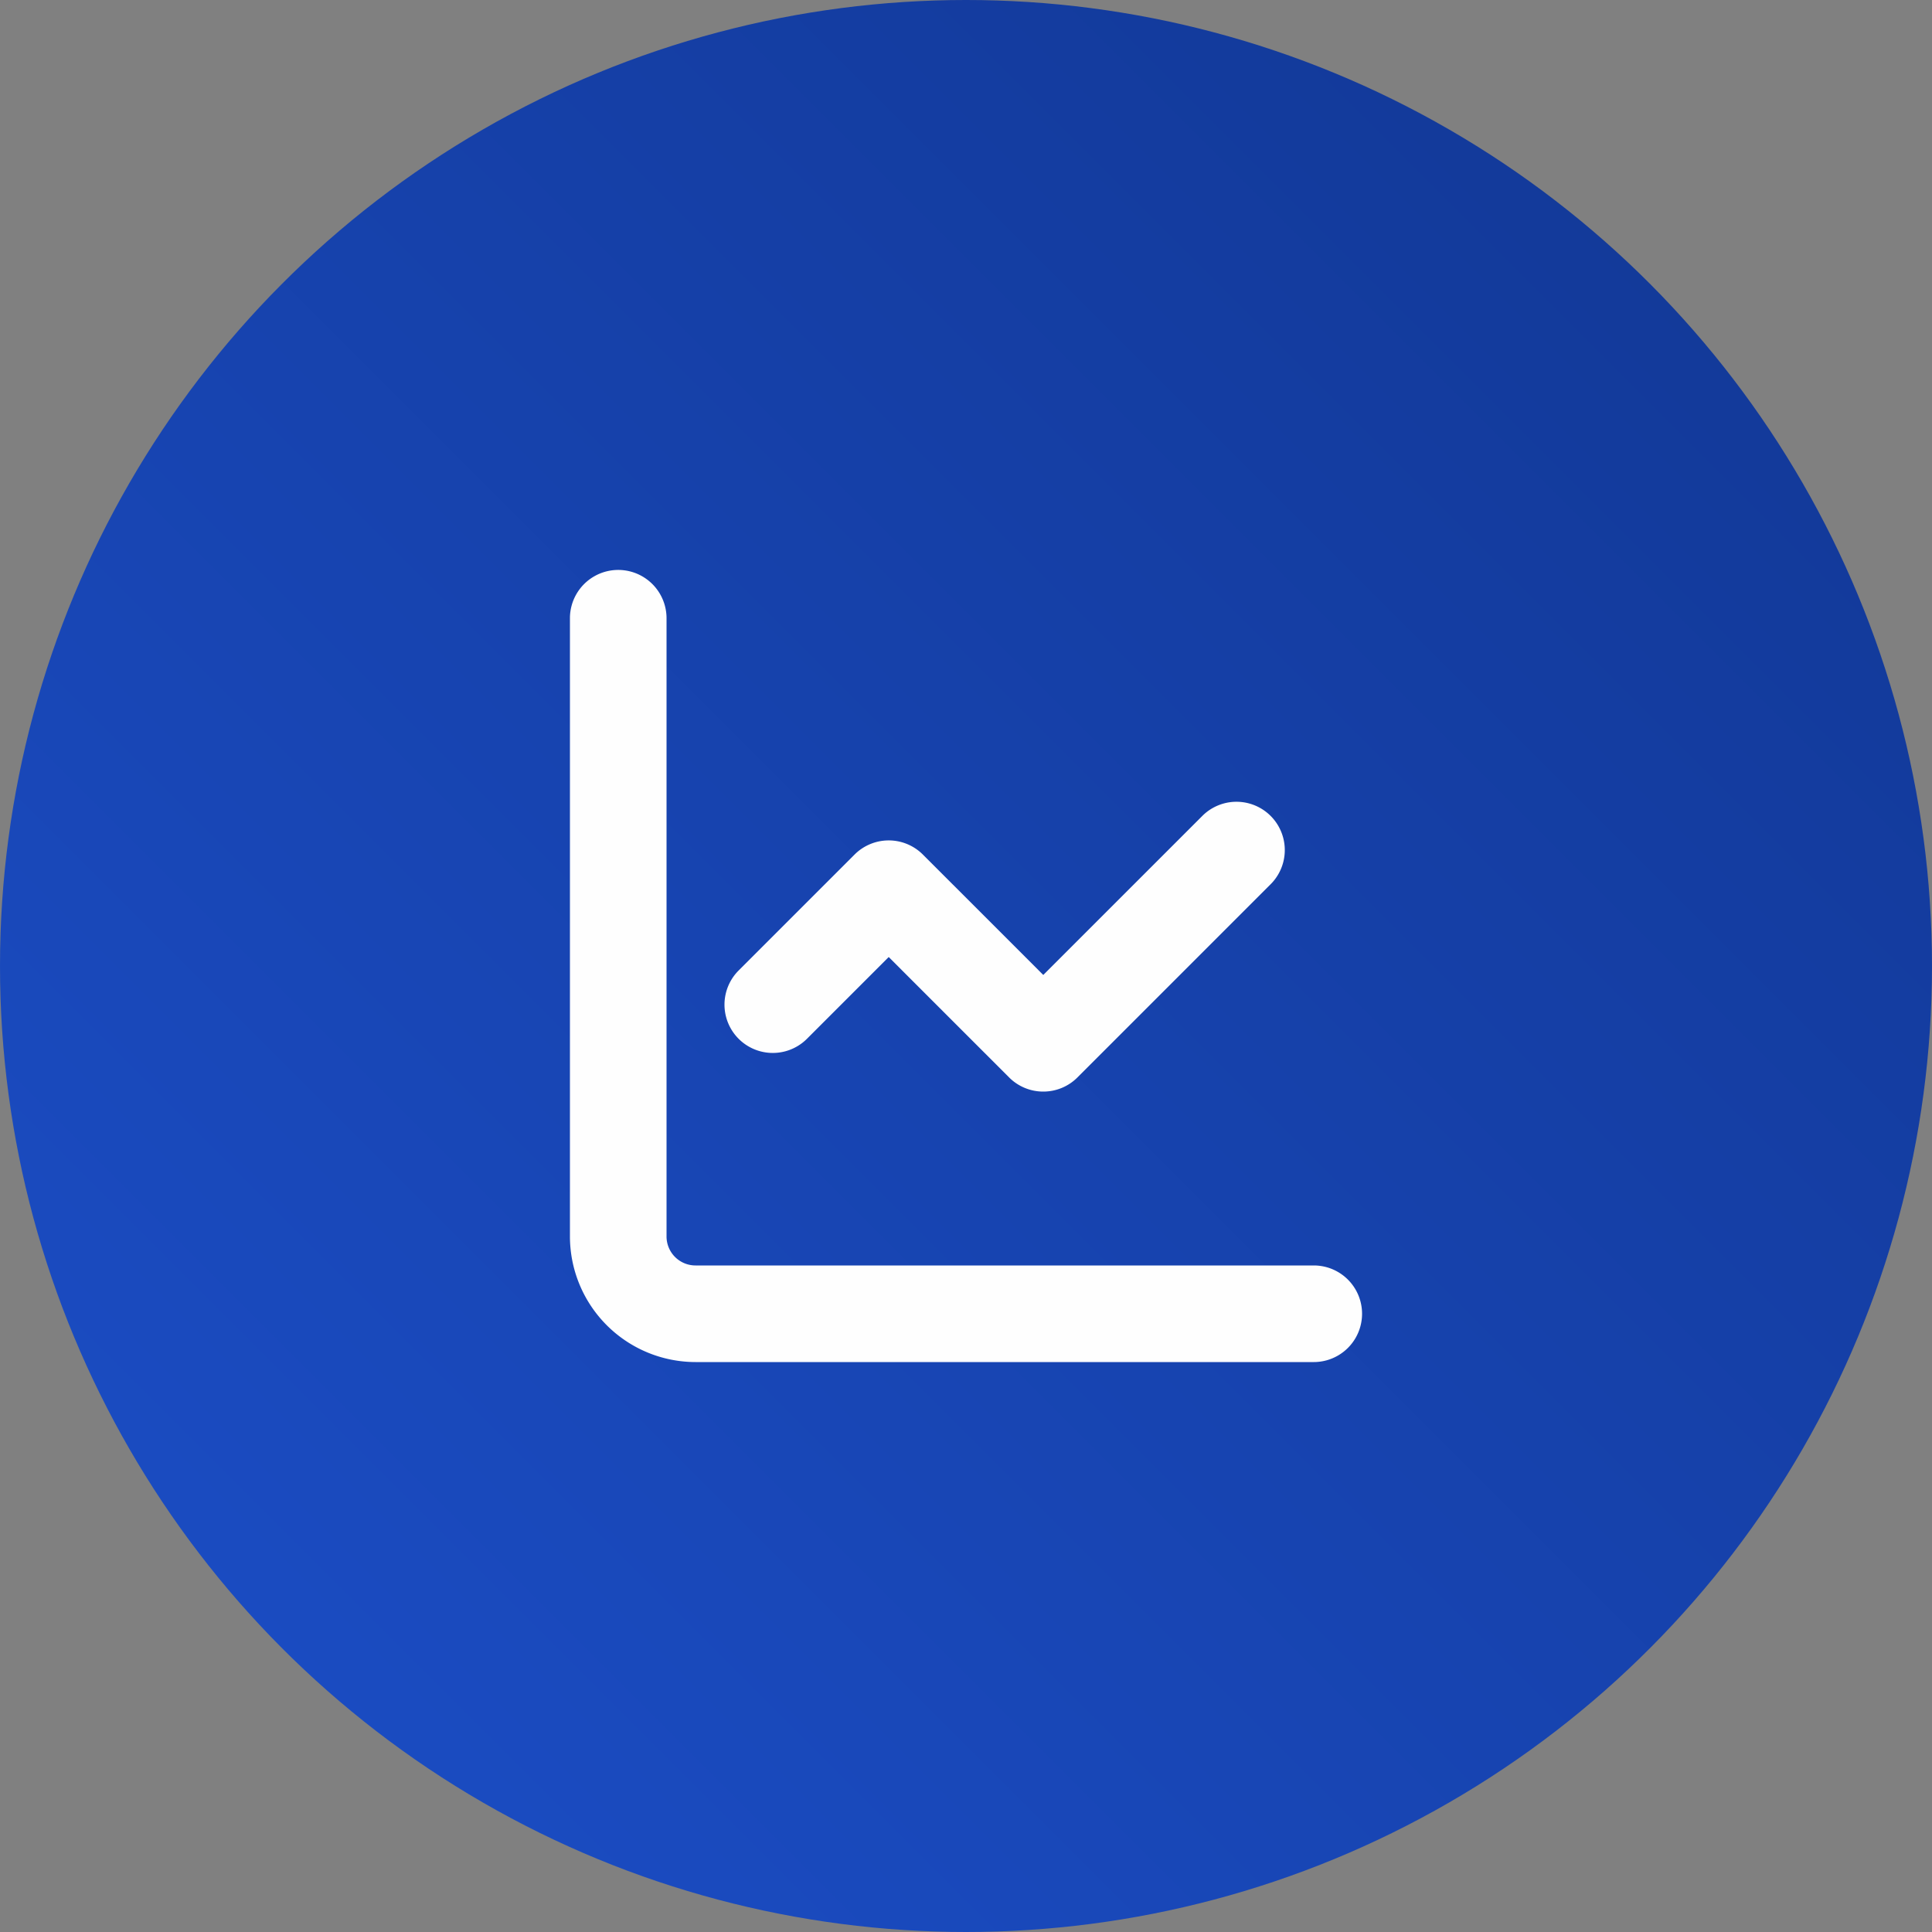
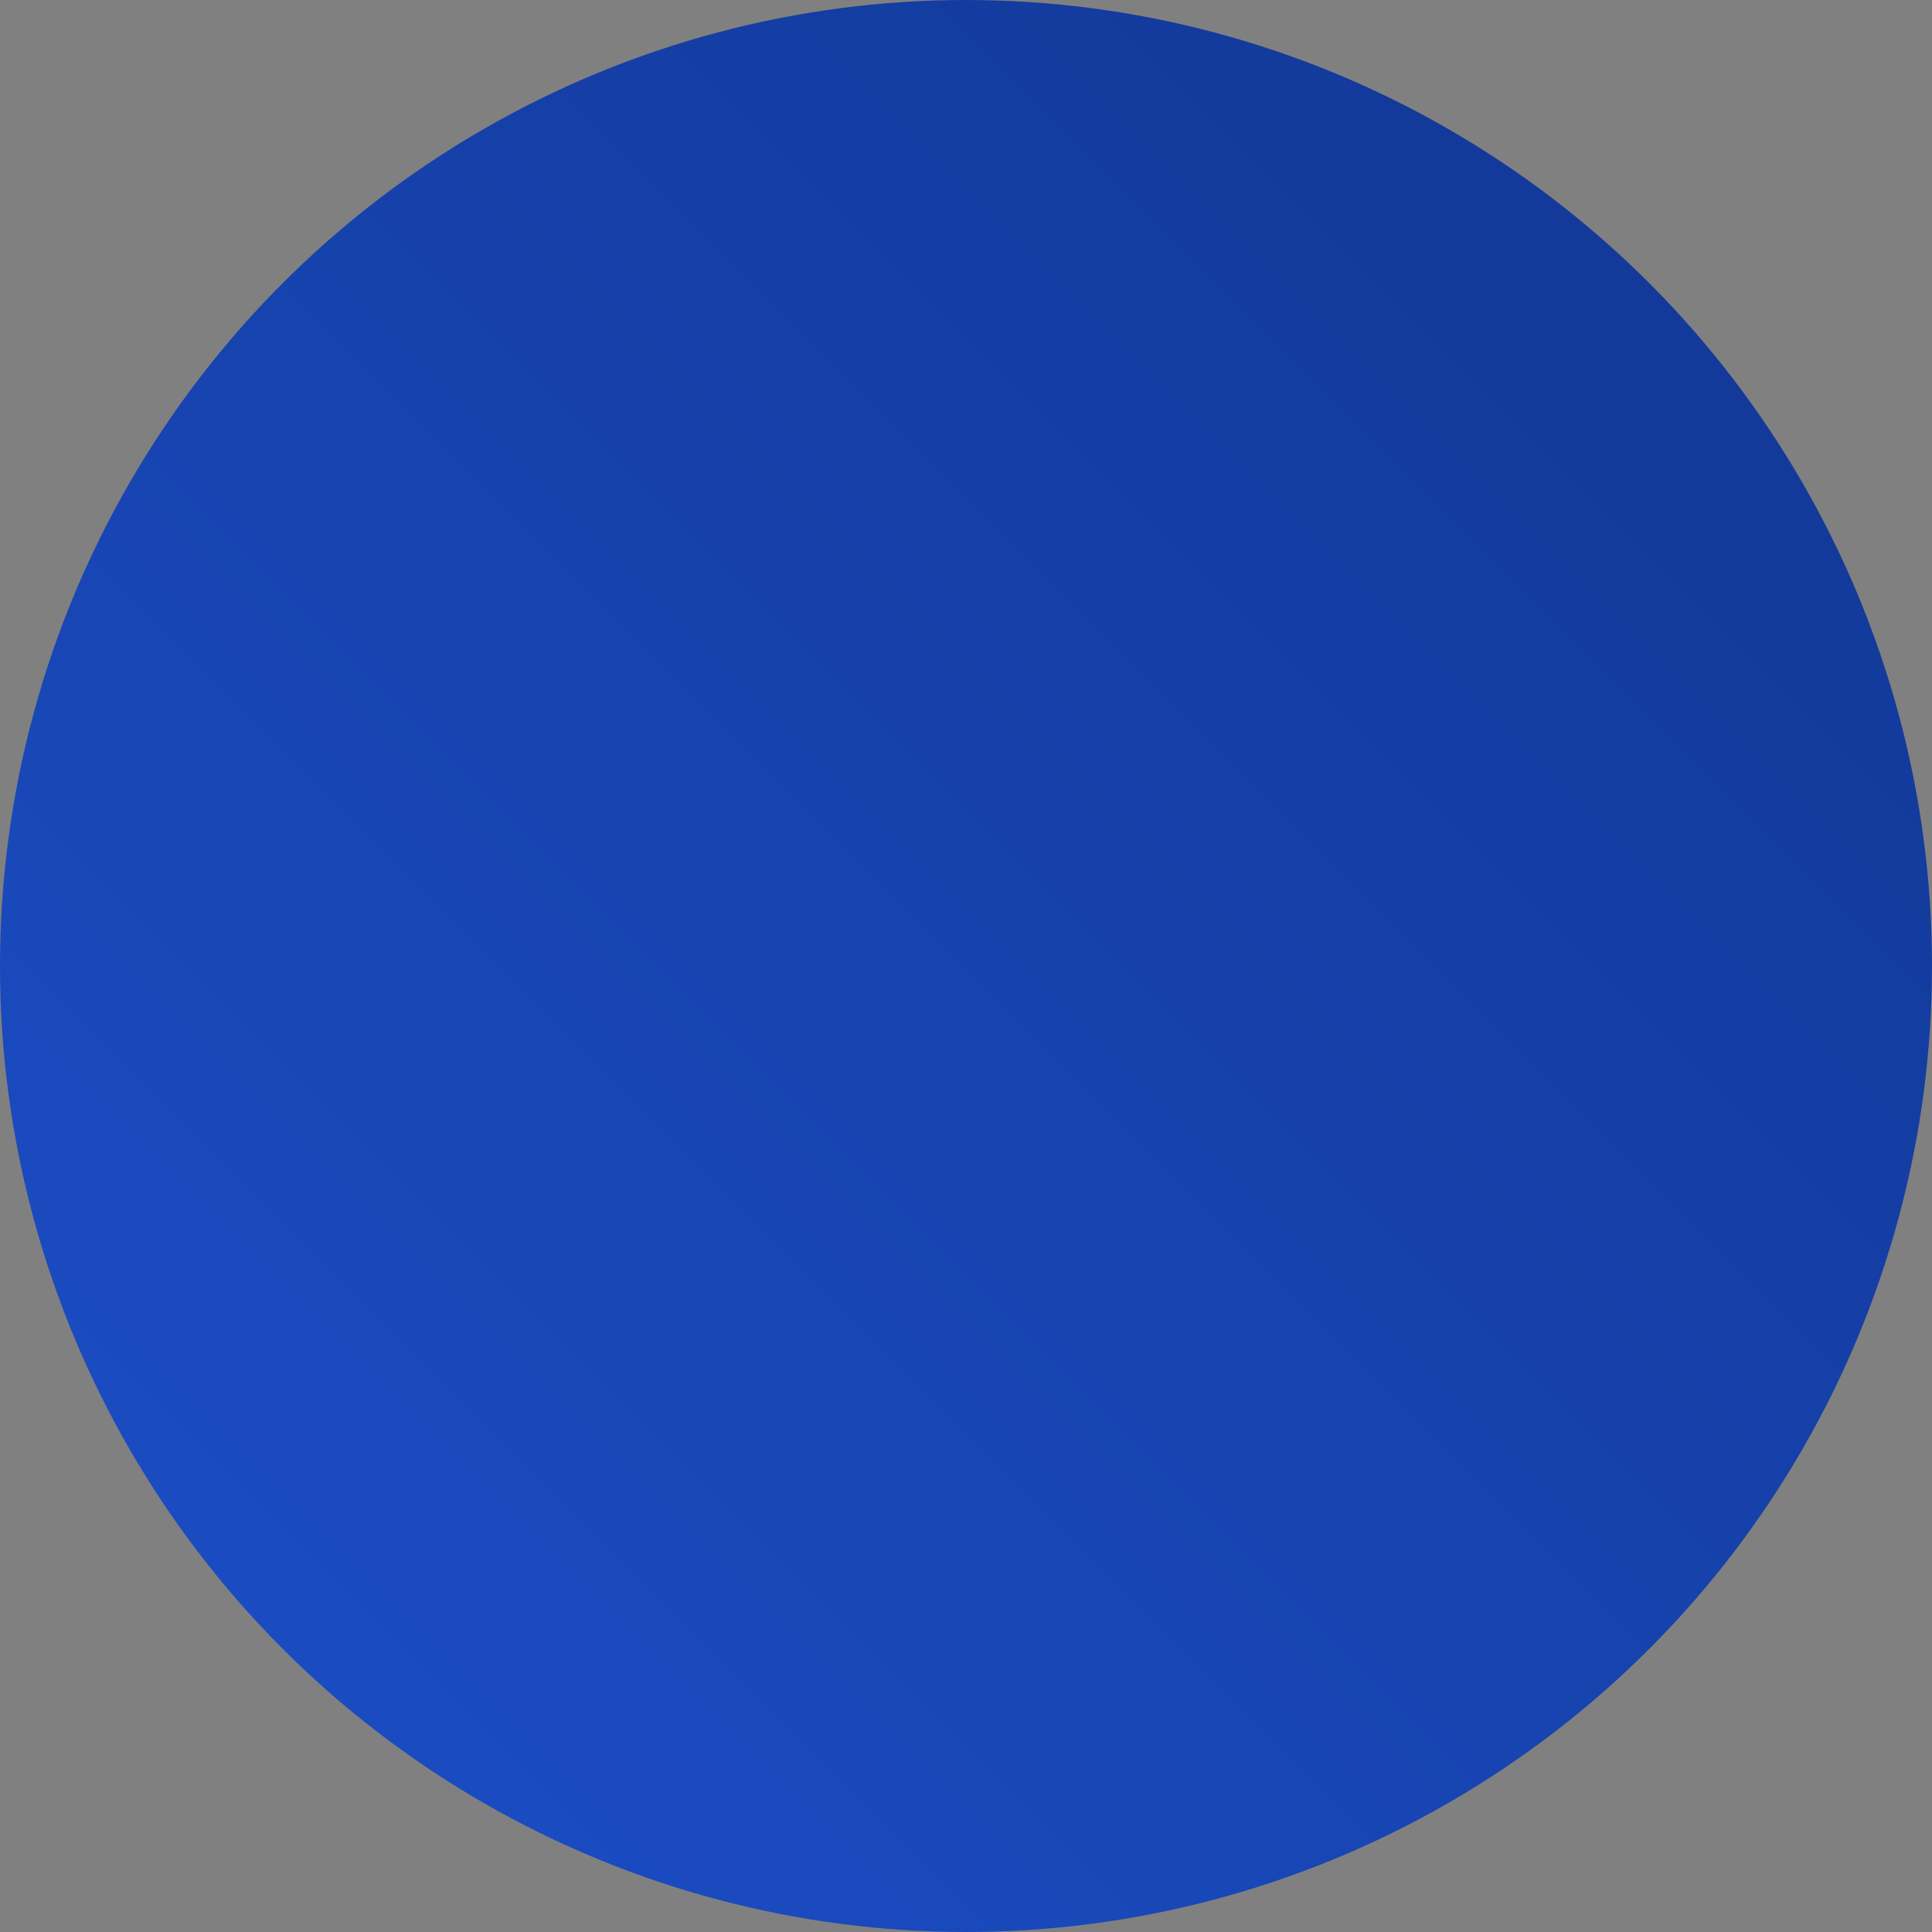
<svg xmlns="http://www.w3.org/2000/svg" width="100" height="100" viewBox="0 0 100 100">
  <rect x="0" y="0" width="100" height="100" fill="#808080" stroke="none" />
  <defs>
    <linearGradient id="a" x1="1" x2="0" y2="1" gradientUnits="objectBoundingBox">
      <stop offset="0" stop-color="#113692" />
      <stop offset="1" stop-color="#1c4fc9" />
    </linearGradient>
  </defs>
  <g transform="translate(-2762 -2775)">
    <circle cx="50" cy="50" r="50" transform="translate(2762 2775)" fill="url(#a)" />
    <g transform="translate(2791 2804)">
-       <path d="M39,41.5H7A6.507,6.507,0,0,1,.5,35V3a2.5,2.5,0,0,1,5,0V35A1.5,1.5,0,0,0,7,36.5H39a2.5,2.5,0,0,1,0,5Z" fill="#fefefe" />
-       <path d="M21,21.5a2.492,2.492,0,0,1-1.768-.732L13,14.536,8.768,18.768a2.5,2.5,0,0,1-3.536-3.536l6-6a2.5,2.5,0,0,1,3.536,0L21,15.464l8.232-8.232a2.5,2.5,0,0,1,3.536,3.536l-10,10A2.492,2.492,0,0,1,21,21.5Z" transform="translate(4 6)" fill="#fefefe" />
-     </g>
+       </g>
  </g>
</svg>